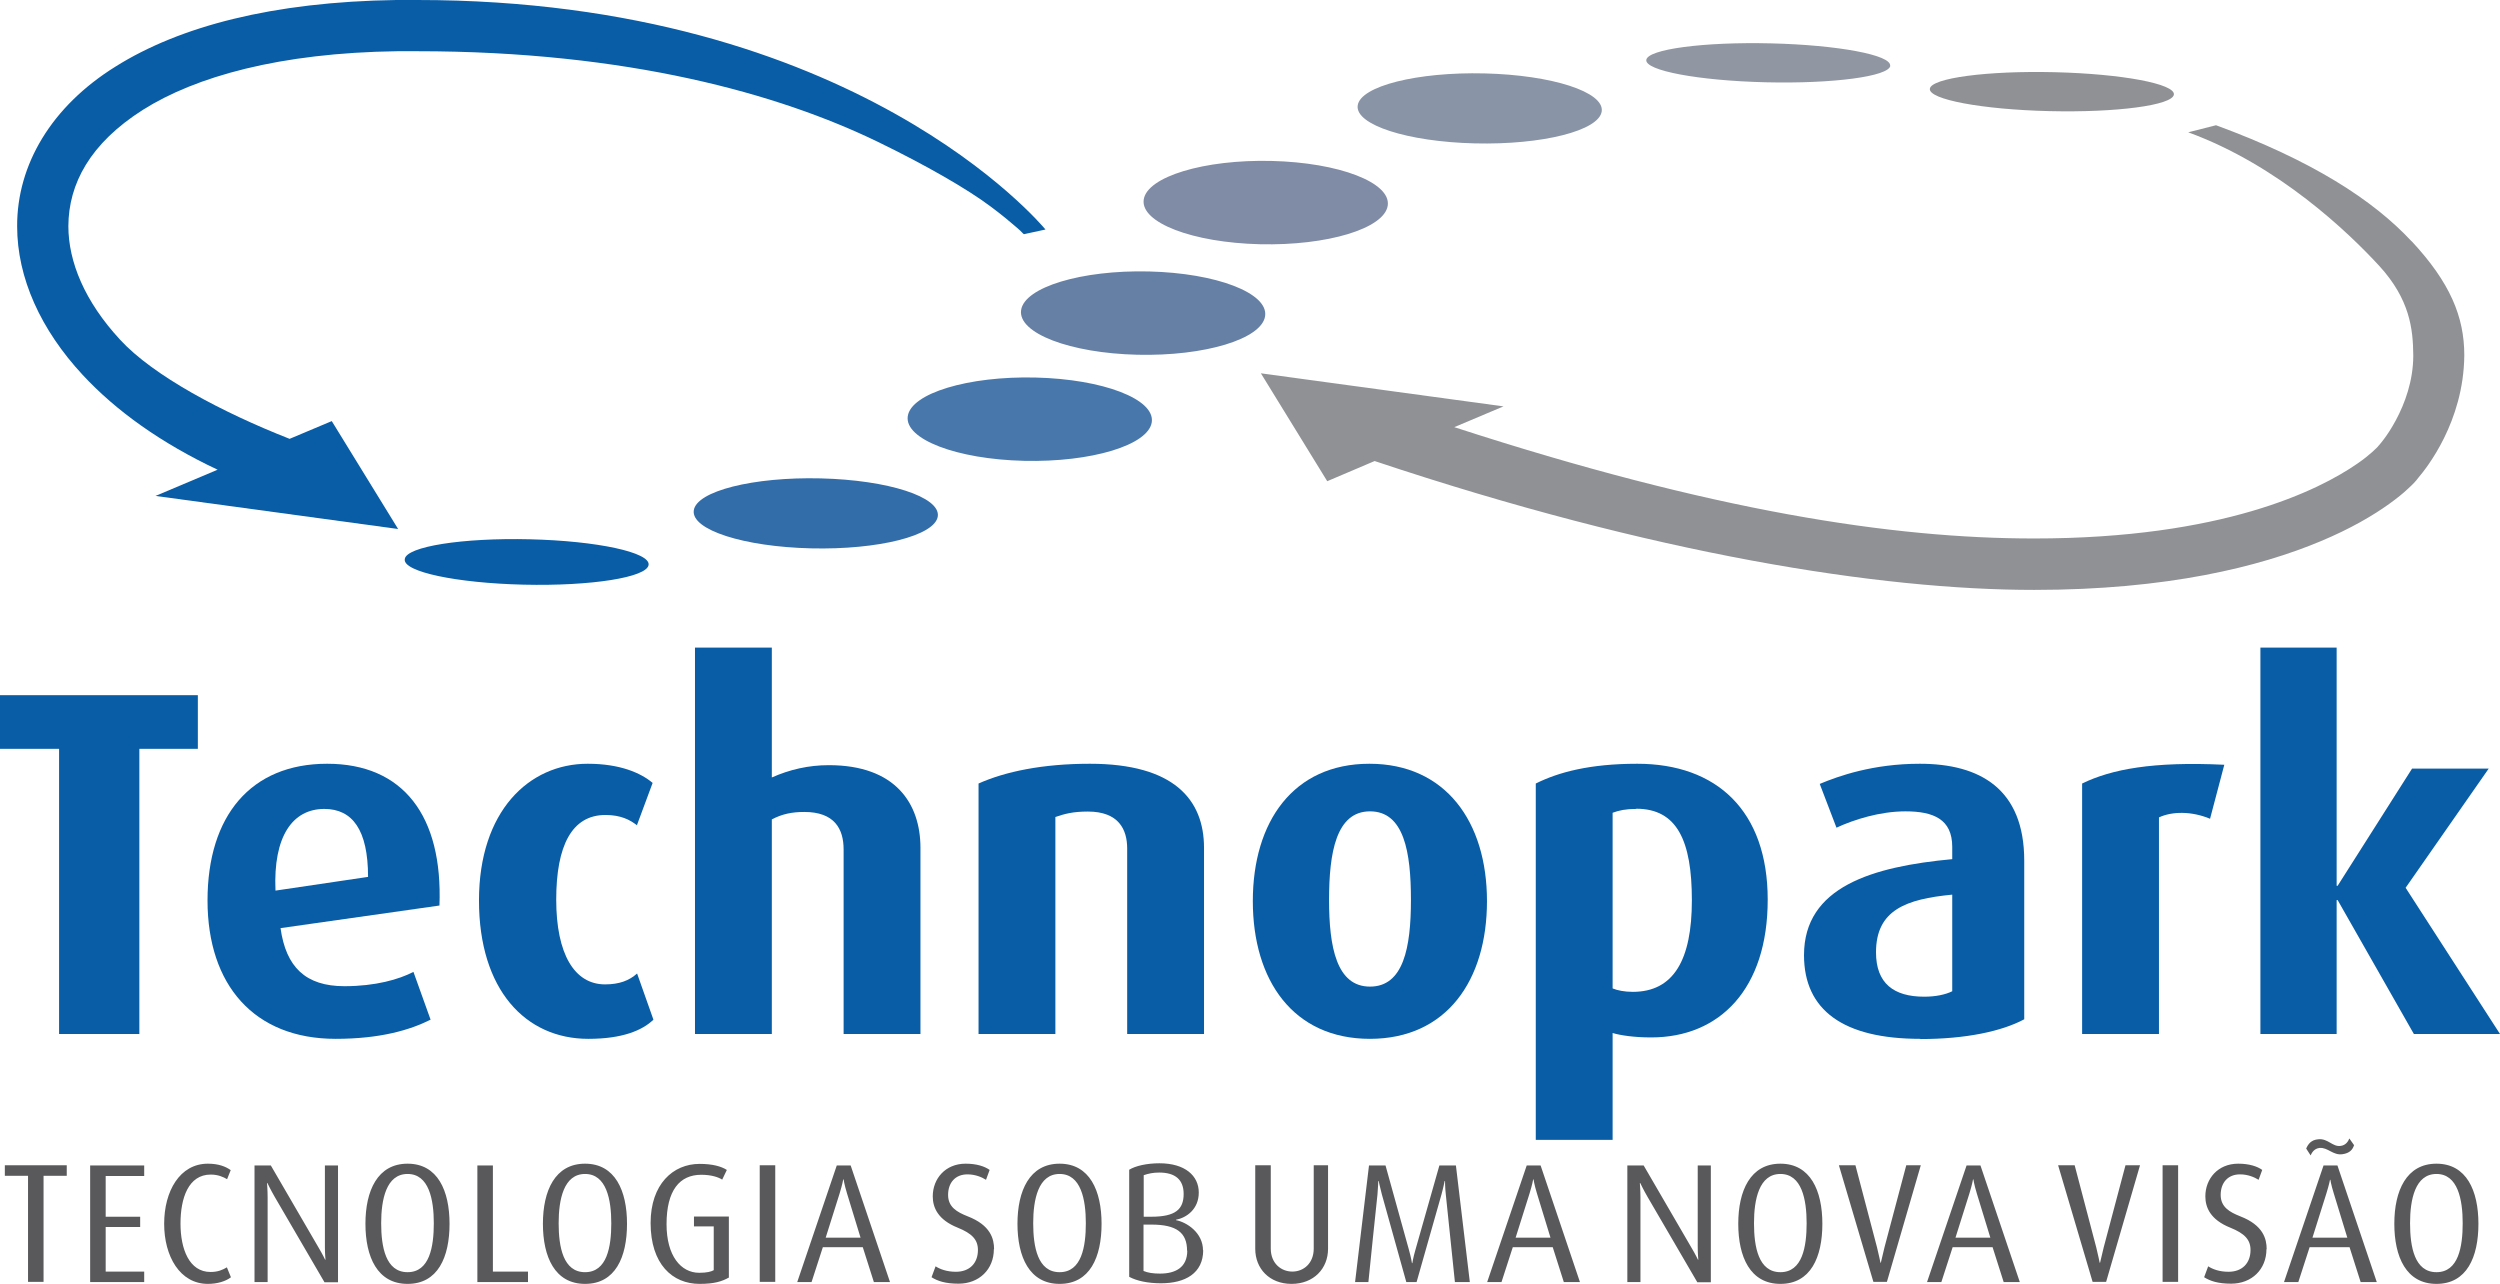
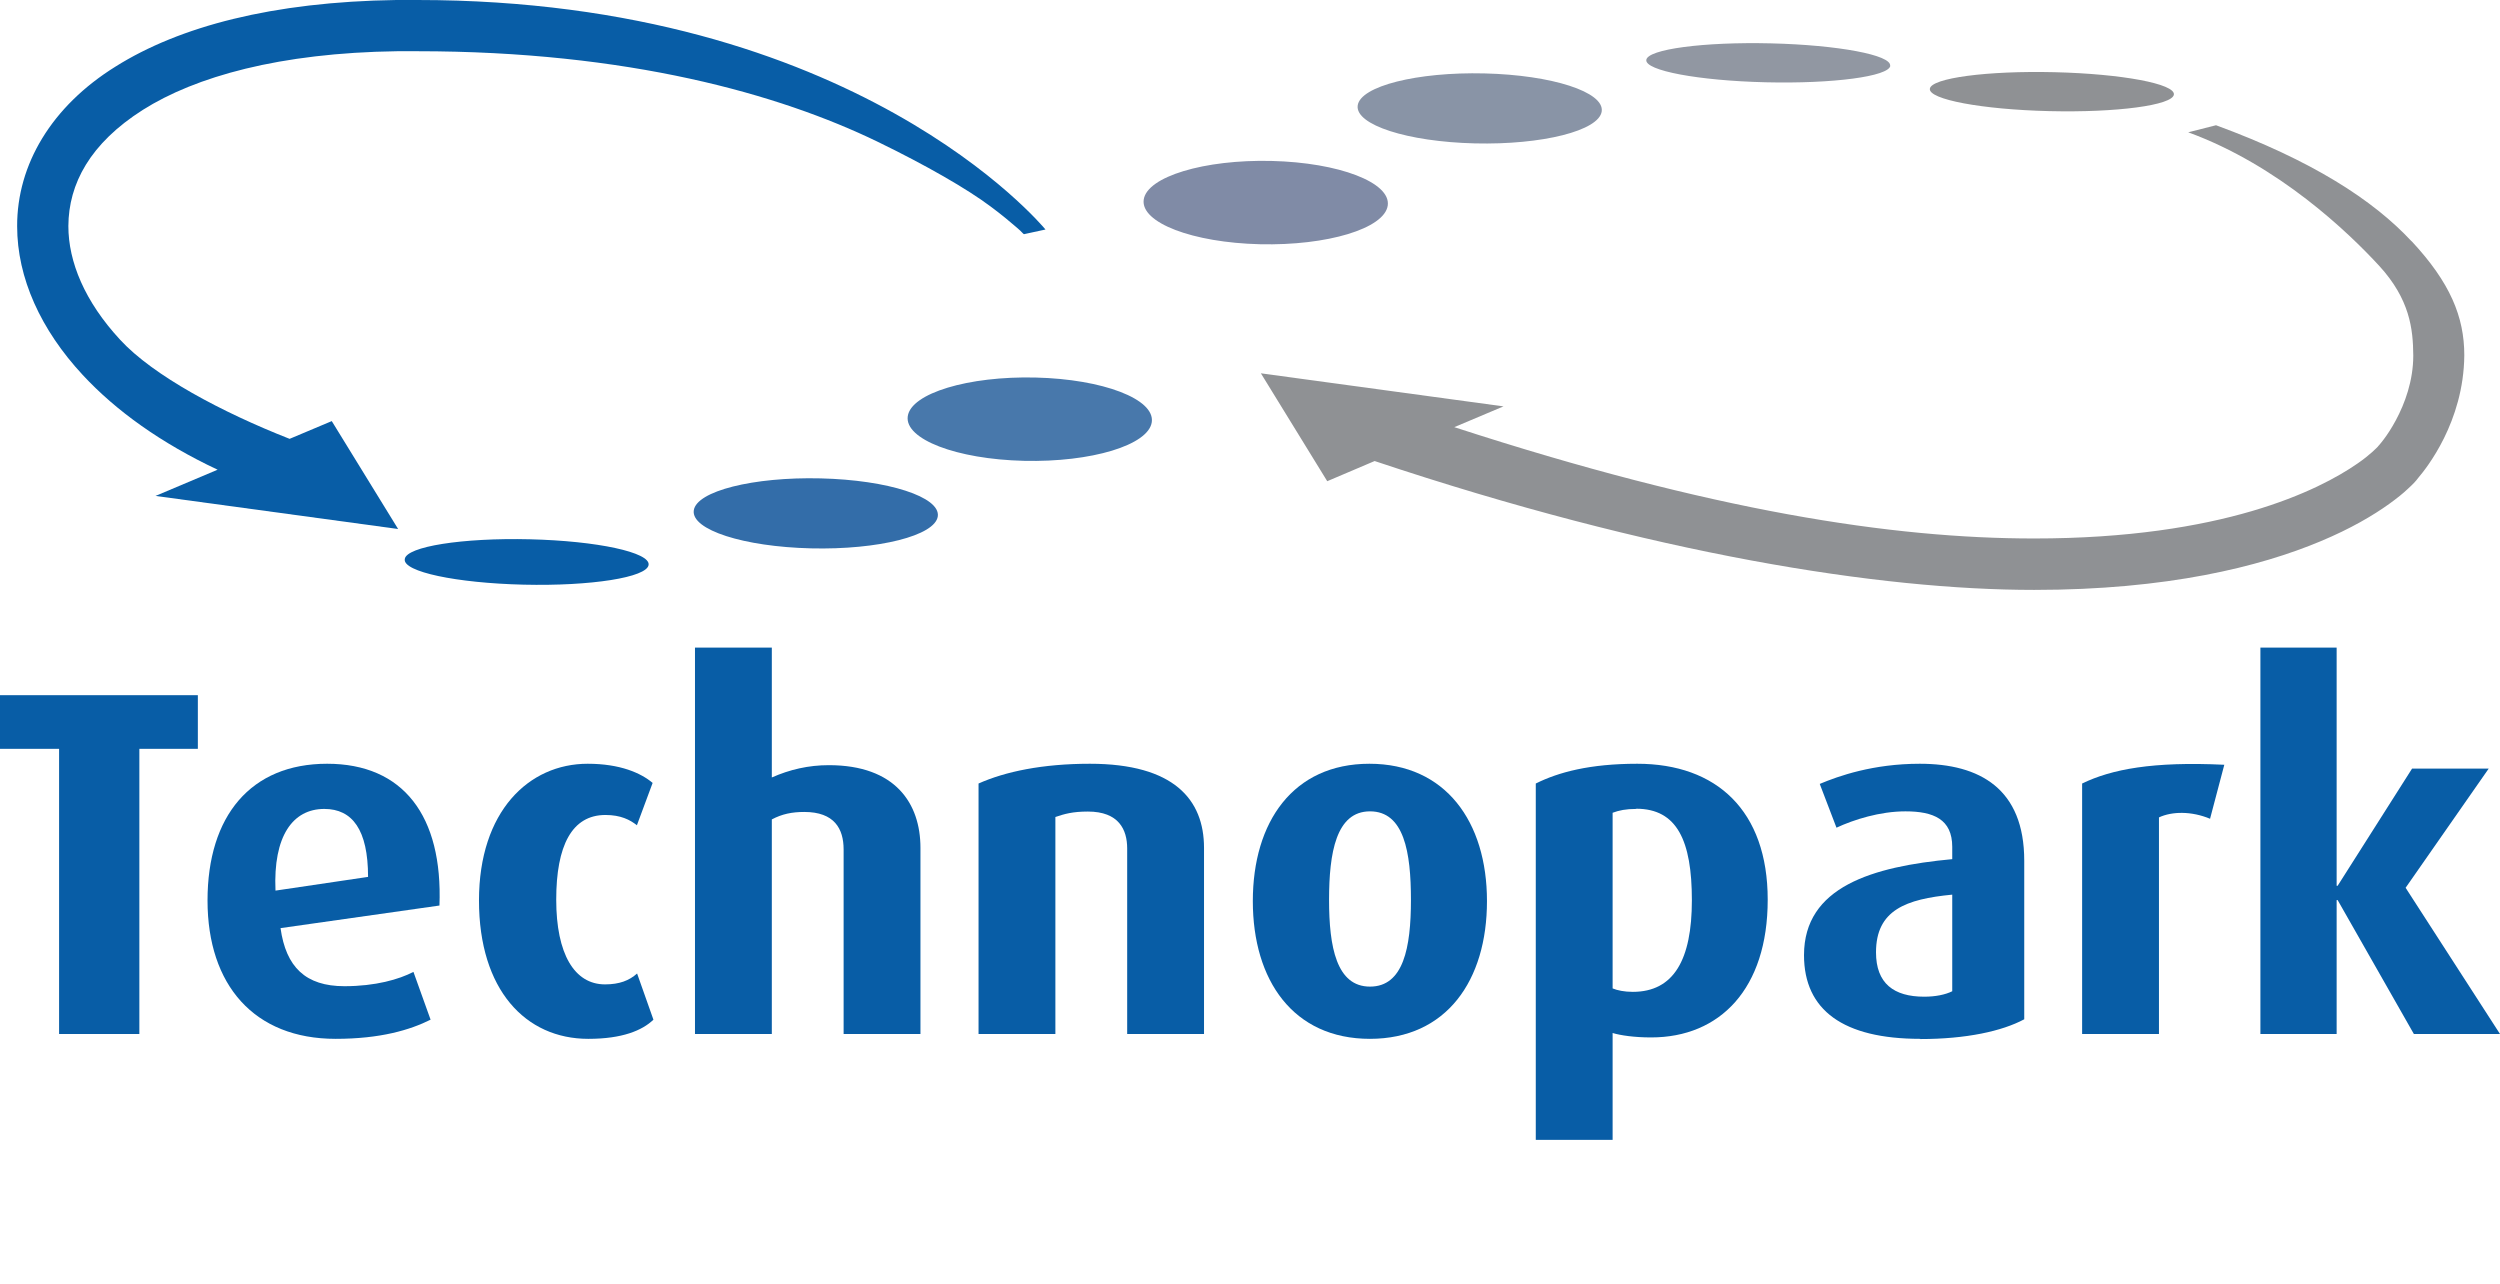
<svg xmlns="http://www.w3.org/2000/svg" id="Layer_1" data-name="Layer 1" viewBox="0 0 123.96 63.66">
  <defs>
    <style>      .cls-1 {        fill: #085da6;      }      .cls-1, .cls-2, .cls-3, .cls-4, .cls-5, .cls-6, .cls-7, .cls-8, .cls-9 {        stroke-width: 0px;      }      .cls-2 {        fill: #8994a6;      }      .cls-3 {        fill: #8f9194;      }      .cls-4 {        fill: #808ba6;      }      .cls-5 {        fill: #9197a2;      }      .cls-6 {        fill: #6680a5;      }      .cls-7 {        fill: #59595c;      }      .cls-8 {        fill: #336da9;      }      .cls-9 {        fill: #4878ab;      }    </style>
  </defs>
  <path class="cls-1" d="M20.07,27.73c-.09.62,2.55,1.18,5.89,1.26,3.34.08,6.12-.36,6.2-.98.09-.62-2.55-1.19-5.89-1.27-3.34-.08-6.12.36-6.2.98" />
  <path class="cls-8" d="M34.4,25.31c-.13.96,2.47,1.8,5.81,1.88,3.34.08,6.16-.63,6.29-1.59.13-.96-2.47-1.8-5.81-1.88-3.34-.08-6.16.63-6.29,1.59" />
  <path class="cls-9" d="M45.01,20.64c-.16,1.14,2.42,2.13,5.76,2.21,3.34.08,6.18-.78,6.34-1.92.16-1.14-2.42-2.13-5.76-2.21-3.34-.08-6.18.78-6.34,1.92" />
-   <path class="cls-6" d="M50.63,15.38c-.16,1.14,2.42,2.13,5.76,2.21,3.34.08,6.18-.78,6.34-1.92.16-1.14-2.42-2.13-5.76-2.21-3.34-.08-6.18.78-6.34,1.92" />
  <path class="cls-5" d="M93.72,3.26c.07-.53-2.58-1.03-5.91-1.11-3.34-.08-6.11.29-6.18.82-.07.53,2.58,1.03,5.92,1.11,3.34.08,6.11-.29,6.18-.82" />
  <path class="cls-2" d="M79.42,5.52c.13-.96-2.47-1.8-5.81-1.88-3.34-.08-6.16.63-6.29,1.59-.13.96,2.47,1.8,5.81,1.88,3.34.08,6.16-.63,6.29-1.59" />
  <path class="cls-4" d="M68.81,10.19c.16-1.14-2.42-2.13-5.76-2.21-3.34-.08-6.18.78-6.34,1.92-.16,1.14,2.42,2.13,5.76,2.21,3.34.08,6.18-.78,6.34-1.92" />
  <path class="cls-3" d="M107.79,4.69c.07-.53-2.57-1.03-5.92-1.11-3.34-.08-6.11.29-6.18.82-.07.53,2.58,1.03,5.92,1.11,3.34.08,6.11-.29,6.18-.82" />
  <polygon class="cls-1" points="6.91 37.13 6.91 51.27 2.93 51.27 2.93 37.13 0 37.13 0 34.47 9.81 34.47 9.81 37.13 6.91 37.13" />
  <path class="cls-1" d="M13.91,46.02c.27,1.93,1.24,2.88,3.17,2.88,1.54,0,2.71-.34,3.42-.71l.85,2.37c-1.02.51-2.49.95-4.71.95-4.03,0-6.35-2.66-6.35-6.86s2.15-6.78,5.93-6.78,5.74,2.59,5.57,7.03l-7.88,1.12ZM16.08,40.11c-1.56,0-2.54,1.34-2.42,4.05l4.59-.68c0-2.34-.78-3.37-2.17-3.37" />
  <path class="cls-1" d="M29.17,51.51c-3.12,0-5.42-2.44-5.42-6.86s2.47-6.78,5.39-6.78c1.61,0,2.64.46,3.22.95l-.78,2.1c-.34-.27-.8-.51-1.56-.51-1.66,0-2.44,1.51-2.44,4.2s.9,4.2,2.42,4.2c.71,0,1.2-.19,1.59-.54l.81,2.29c-.56.54-1.56.95-3.22.95" />
  <path class="cls-1" d="M41.83,51.27v-9.15c0-1.03-.46-1.86-1.95-1.86-.61,0-1.1.1-1.61.37v10.64h-3.81v-19.16h3.81v6.44c.88-.39,1.81-.61,2.83-.61,3.3,0,4.54,1.9,4.54,4.1v9.23h-3.81Z" />
  <path class="cls-1" d="M55.89,51.27v-9.2c0-.93-.41-1.83-1.95-1.83-.76,0-1.17.12-1.61.27v10.76h-3.81v-12.42c1.32-.59,3.17-.98,5.52-.98,4.17,0,5.66,1.78,5.66,4.17v9.23h-3.81Z" />
  <path class="cls-1" d="M67.93,51.51c-3.81,0-5.81-2.9-5.81-6.83s2-6.81,5.78-6.81,5.83,2.88,5.83,6.81-2,6.83-5.81,6.83M67.93,40.23c-1.68,0-2.03,2.05-2.03,4.39s.37,4.3,2.03,4.3,2.03-1.93,2.03-4.3-.34-4.39-2.03-4.39" />
  <path class="cls-1" d="M81.86,51.44c-.81,0-1.51-.1-1.9-.22v5.3h-3.81v-17.67c1.12-.56,2.68-.98,5.03-.98,3.93,0,6.47,2.32,6.47,6.74s-2.37,6.83-5.78,6.83M81.13,40.11c-.51,0-.85.07-1.17.19v8.71c.24.1.59.17,1,.17,2.03,0,2.93-1.59,2.93-4.54s-.73-4.54-2.76-4.54" />
  <path class="cls-1" d="M95.21,51.51c-3.81,0-5.76-1.42-5.76-4.15,0-3.39,3.39-4.39,7.35-4.76v-.61c0-1.37-.93-1.76-2.32-1.76-1.27,0-2.56.41-3.42.81l-.83-2.17c.93-.39,2.64-1,4.96-1,2.98,0,5.18,1.24,5.18,4.81v7.86c-1.1.59-2.88.98-5.15.98M96.8,44.36c-2.29.22-3.78.76-3.78,2.86,0,1.54.88,2.2,2.39,2.2.56,0,1.05-.1,1.39-.27v-4.78Z" />
  <path class="cls-1" d="M109.59,40.6c-.93-.39-1.9-.37-2.54-.07v10.74h-3.81v-12.42c1.46-.71,3.51-1.1,7.05-.93l-.71,2.69Z" />
  <polygon class="cls-1" points="119.69 51.27 115.91 44.63 115.86 44.63 115.86 51.27 112.08 51.27 112.08 32.11 115.86 32.11 115.86 43.92 115.91 43.92 119.6 38.11 123.4 38.11 119.28 44.02 123.96 51.27 119.69 51.27" />
-   <path class="cls-7" d="M122.11,60.65c0,1.17-.21,2.43-1.3,2.43s-1.31-1.26-1.31-2.43.25-2.44,1.31-2.44,1.3,1.27,1.3,2.44M122.89,60.68c0-1.64-.59-2.98-2.08-2.98s-2.09,1.34-2.09,2.98.59,2.98,2.09,2.98,2.08-1.32,2.08-2.98M116.38,61.37h-1.72l.69-2.19c.14-.45.18-.68.18-.68h.02s.03.23.17.68l.67,2.19ZM117.85,63.57l-1.95-5.78h-.69l-1.96,5.78h.71l.56-1.73h1.98l.55,1.73h.8ZM116.73,56.79l-.24-.34c-.06.15-.18.34-.44.37-.4.05-.62-.38-1.1-.33-.35.03-.5.23-.6.46l.22.34c.06-.14.18-.34.44-.37.41-.04.67.38,1.14.31.35-.05.5-.22.57-.44M112.39,61.94c0-.51-.17-1.19-1.31-1.63-.53-.21-.97-.46-.97-1.06s.35-1.02.96-1.02c.39,0,.71.14.92.27l.18-.49c-.25-.18-.65-.31-1.19-.31-1.01,0-1.63.75-1.63,1.62,0,.56.26,1.16,1.23,1.55.72.29,1.01.6,1.01,1.11,0,.66-.42,1.08-1.09,1.08-.46,0-.79-.13-1.01-.27l-.2.54c.3.19.69.32,1.34.32,1.02,0,1.75-.71,1.75-1.71M108,57.78h-.77v5.78h.77v-5.78ZM106.12,57.78h-.73l-1.08,4.07c-.09.36-.18.76-.18.76h-.02s-.08-.4-.17-.76l-1.07-4.07h-.82l1.71,5.78h.67l1.68-5.78ZM98.68,61.37h-1.72l.69-2.19c.14-.45.18-.7.18-.7h.02s.03.24.17.7l.67,2.19ZM100.15,63.57l-1.95-5.78h-.69l-1.96,5.78h.71l.56-1.73h1.98l.55,1.73h.8ZM95.25,57.78h-.73l-1.08,4.07c-.09.36-.18.76-.18.76h-.02s-.08-.4-.17-.76l-1.07-4.07h-.82l1.71,5.78h.67l1.68-5.78ZM89.58,60.65c0,1.17-.21,2.43-1.3,2.43s-1.31-1.26-1.31-2.43.25-2.44,1.31-2.44,1.3,1.27,1.3,2.44M90.36,60.68c0-1.64-.59-2.98-2.08-2.98s-2.09,1.34-2.09,2.98.59,2.98,2.09,2.98,2.08-1.32,2.08-2.98M84.83,63.57v-5.78h-.65v4.03c0,.36.03.64.03.64h-.02s-.12-.26-.33-.61l-2.36-4.06h-.81v5.78h.65v-4.2c0-.36-.03-.71-.03-.71h.02s.16.34.37.7l2.46,4.22h.67ZM76.87,61.37h-1.72l.69-2.19c.14-.45.18-.7.18-.7h.02s.03.24.17.7l.67,2.19ZM78.34,63.57l-1.95-5.78h-.69l-1.96,5.78h.71l.56-1.73h1.98l.55,1.73h.8ZM72.88,63.57l-.69-5.78h-.82l-1.19,4.19c-.11.38-.15.65-.15.65h-.02s-.04-.27-.15-.66l-1.16-4.18h-.82l-.69,5.78h.66c0-.08.45-4.34.45-4.34.03-.34.04-.67.04-.67h.02s.07.33.16.67c0,0,1.19,4.25,1.21,4.34h.51c.03-.1,1.23-4.33,1.23-4.33.1-.36.16-.68.16-.68h.02s0,.32.04.68c0,0,.44,4.25.45,4.33h.73ZM65.85,61.92v-4.14h-.71v4.13c0,.73-.5,1.14-1.06,1.14s-1.07-.41-1.07-1.14v-4.13h-.77v4.14c0,.98.7,1.74,1.8,1.74s1.81-.76,1.81-1.74M58.87,62.01c0,.84-.59,1.14-1.35,1.14-.35,0-.6-.04-.82-.13v-2.3h.39c1.25,0,1.77.4,1.77,1.3M58.69,59.2c0,.76-.4,1.13-1.6,1.13h-.38v-2.06c.24-.08.46-.13.77-.13.79,0,1.21.35,1.21,1.06M59.65,62c0-.88-.81-1.4-1.34-1.5v-.02c.52-.1,1.13-.52,1.13-1.35s-.68-1.45-1.95-1.45c-.63,0-1.19.13-1.5.32v5.31c.37.2.92.32,1.58.32,1.19,0,2.09-.49,2.09-1.65M53.84,60.65c0,1.17-.21,2.43-1.3,2.43s-1.31-1.26-1.31-2.43.25-2.44,1.31-2.44,1.3,1.27,1.3,2.44M54.62,60.68c0-1.64-.59-2.98-2.08-2.98s-2.09,1.34-2.09,2.98.59,2.98,2.09,2.98,2.08-1.32,2.08-2.98M49.29,61.94c0-.51-.17-1.19-1.31-1.63-.53-.21-.97-.46-.97-1.06s.35-1.02.96-1.02c.39,0,.72.14.92.27l.18-.49c-.25-.18-.65-.31-1.19-.31-1.01,0-1.63.75-1.63,1.62,0,.56.26,1.16,1.23,1.55.72.29,1.01.6,1.01,1.11,0,.66-.42,1.08-1.09,1.08-.46,0-.79-.13-1.01-.27l-.2.54c.3.19.69.32,1.34.32,1.02,0,1.75-.71,1.75-1.71M42.66,61.37h-1.72l.69-2.19c.14-.45.18-.7.18-.7h.02s.03.24.17.7l.67,2.19ZM44.13,63.57l-1.95-5.78h-.69l-1.96,5.78h.71l.56-1.73h1.98l.55,1.73h.8ZM38.44,57.78h-.77v5.78h.77v-5.78ZM36.14,63.33v-3.01h-1.73v.49h.98v2.17c-.12.07-.33.13-.72.13-.91,0-1.62-.84-1.62-2.41,0-1.68.65-2.45,1.72-2.45.51,0,.85.12,1.04.24l.23-.48c-.28-.18-.72-.3-1.35-.3-1.32,0-2.43,1.01-2.43,2.93,0,2.04,1.08,3.02,2.43,3.02.72,0,1.11-.12,1.46-.32M30.31,60.65c0,1.17-.21,2.43-1.3,2.43s-1.31-1.26-1.31-2.43.25-2.44,1.31-2.44,1.3,1.27,1.3,2.44M31.09,60.68c0-1.64-.59-2.98-2.08-2.98s-2.09,1.34-2.09,2.98.59,2.98,2.09,2.98,2.08-1.32,2.08-2.98M26.18,63.57v-.52h-1.74v-5.26h-.77v5.78h2.51ZM21.51,60.65c0,1.17-.21,2.43-1.3,2.43s-1.31-1.26-1.31-2.43.25-2.44,1.31-2.44,1.3,1.27,1.3,2.44M22.29,60.68c0-1.64-.59-2.98-2.08-2.98s-2.09,1.34-2.09,2.98.59,2.98,2.09,2.98,2.08-1.32,2.08-2.98M16.76,63.57v-5.78h-.65v4.03c0,.36.03.64.03.64h-.02s-.12-.26-.33-.61l-2.36-4.06h-.81v5.78h.65v-4.2c0-.36-.03-.71-.03-.71h.02s.16.34.37.7l2.46,4.22h.67ZM11.45,63.33l-.2-.49c-.22.13-.45.23-.81.23-1.06,0-1.49-1.14-1.49-2.4s.39-2.43,1.5-2.43c.36,0,.63.12.81.23l.18-.45c-.25-.18-.61-.32-1.13-.32-1.4,0-2.17,1.37-2.17,2.98s.78,2.98,2.17,2.98c.47,0,.88-.13,1.13-.32M7.15,63.57v-.52h-1.91v-2.21h1.71v-.51h-1.71v-2.02h1.91v-.52h-2.68v5.78h2.68ZM3.31,58.3v-.52H.24v.52h1.15v5.26h.77v-5.26h1.15Z" />
  <path class="cls-3" d="M119.58,11.97c-1.91-2.06-4.96-4.02-9.7-5.76l-1.38.35c4.49,1.64,7.95,4.97,9.47,6.62,1.52,1.66,1.68,3.13,1.69,4.45,0,1.25-.42,2.38-.86,3.2-.22.41-.44.74-.6.95-.08.11-.15.19-.19.24-.02.03-.04.04-.04.05,0,0,0,0,0,0,0,0,0,0,0,0l-.04.04-.03.04c-.05.05-.39.41-1,.83-1.93,1.34-6.71,3.72-16.04,3.72-7.03,0-15.95-1.36-28.75-5.52l2.44-1.03-12.03-1.64,3.29,5.35,2.35-1c13.86,4.63,25.06,6.39,32.7,6.39h0c6.61,0,11.19-1.15,14.2-2.41,1.51-.63,2.62-1.29,3.4-1.85.39-.28.7-.53.93-.75.24-.22.39-.37.52-.55.39-.46,2.25-2.76,2.28-6.07,0-1.91-.7-3.61-2.62-5.67Z" />
  <path class="cls-1" d="M20.69,0C20.35,0,20,0,19.65,0c-6.14.09-10.75,1.31-13.92,3.3C2.56,5.27.84,8.16.85,11.22c0,2.56,1.17,5.13,3.25,7.37,1.65,1.78,3.9,3.39,6.69,4.7l-3.08,1.3,12.03,1.64-3.29-5.35-2.09.88c-3.36-1.32-6.76-3.13-8.4-4.91-1.76-1.9-2.57-3.87-2.57-5.64.01-2.1,1.08-4.1,3.69-5.76,2.61-1.65,6.78-2.83,12.61-2.91.34,0,.67,0,1,0,10.47,0,17.95,2.13,22.81,4.48,2.43,1.18,4.46,2.35,5.62,3.22.58.43,1,.79,1.28,1.03.14.12.24.21.3.28.03.03.05.05.07.06h.01s1.06-.23,1.06-.23h0C51.69,11.21,42.42,0,20.69,0Z" />
</svg>